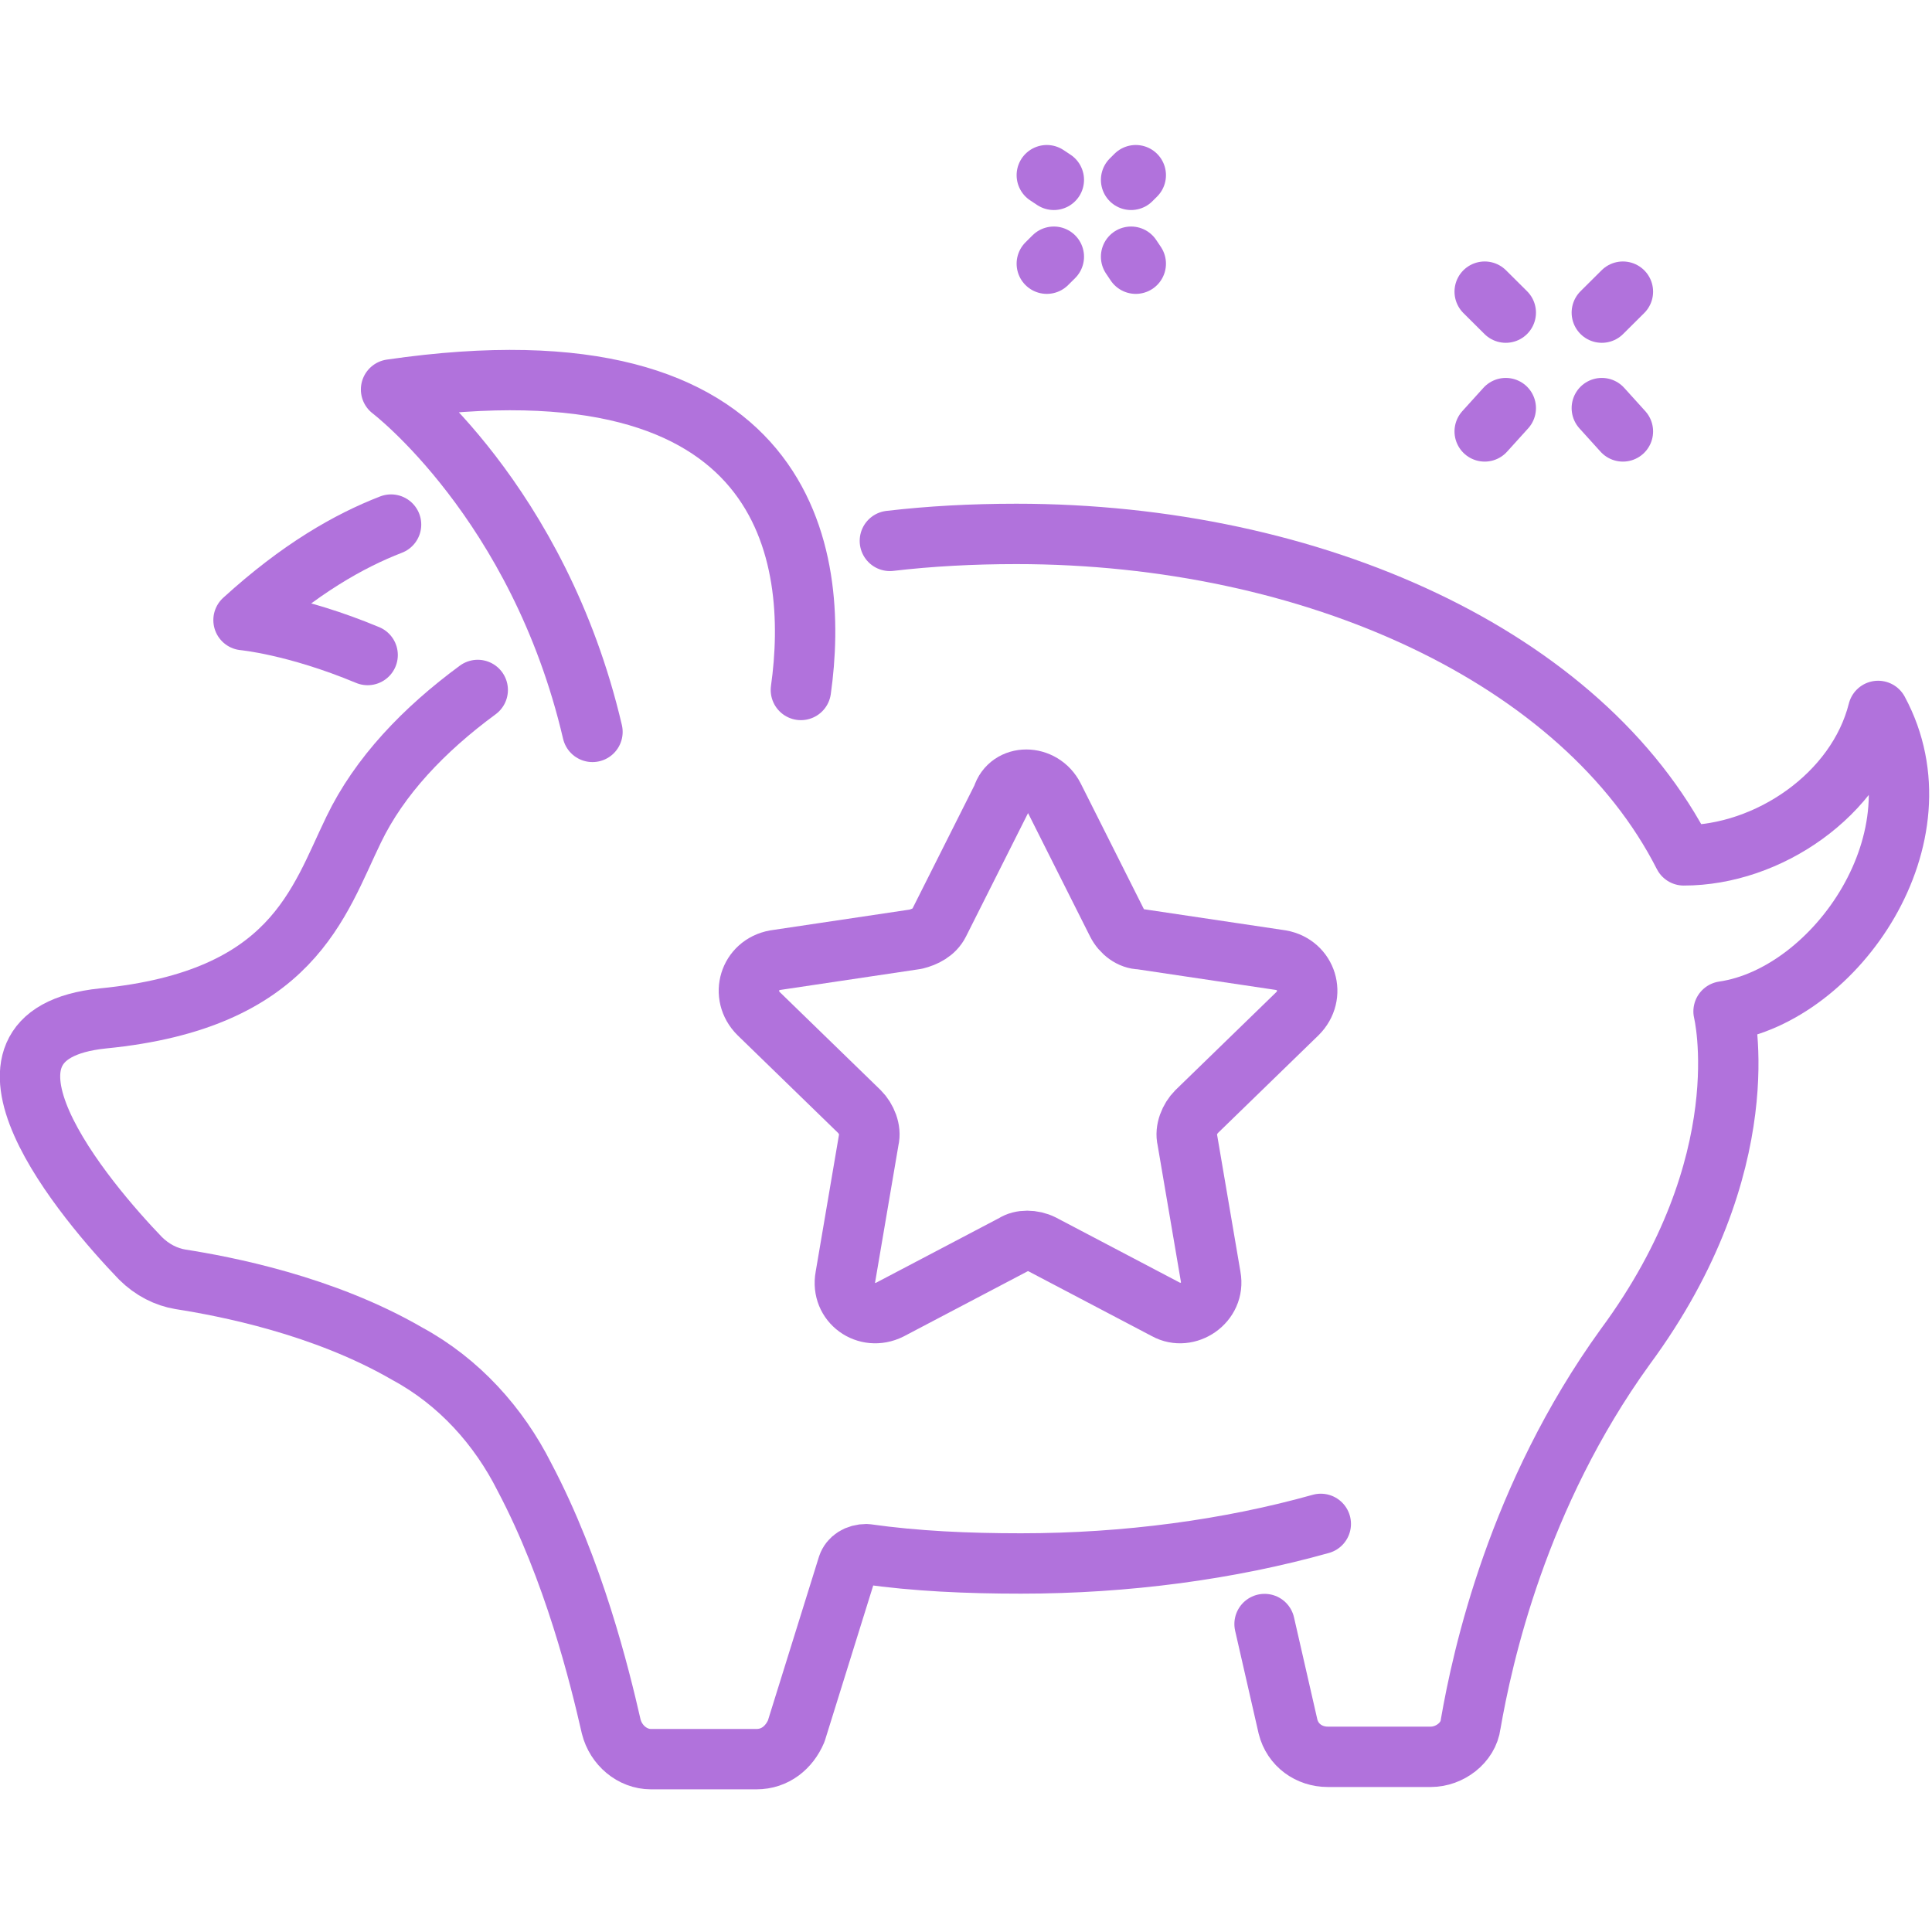
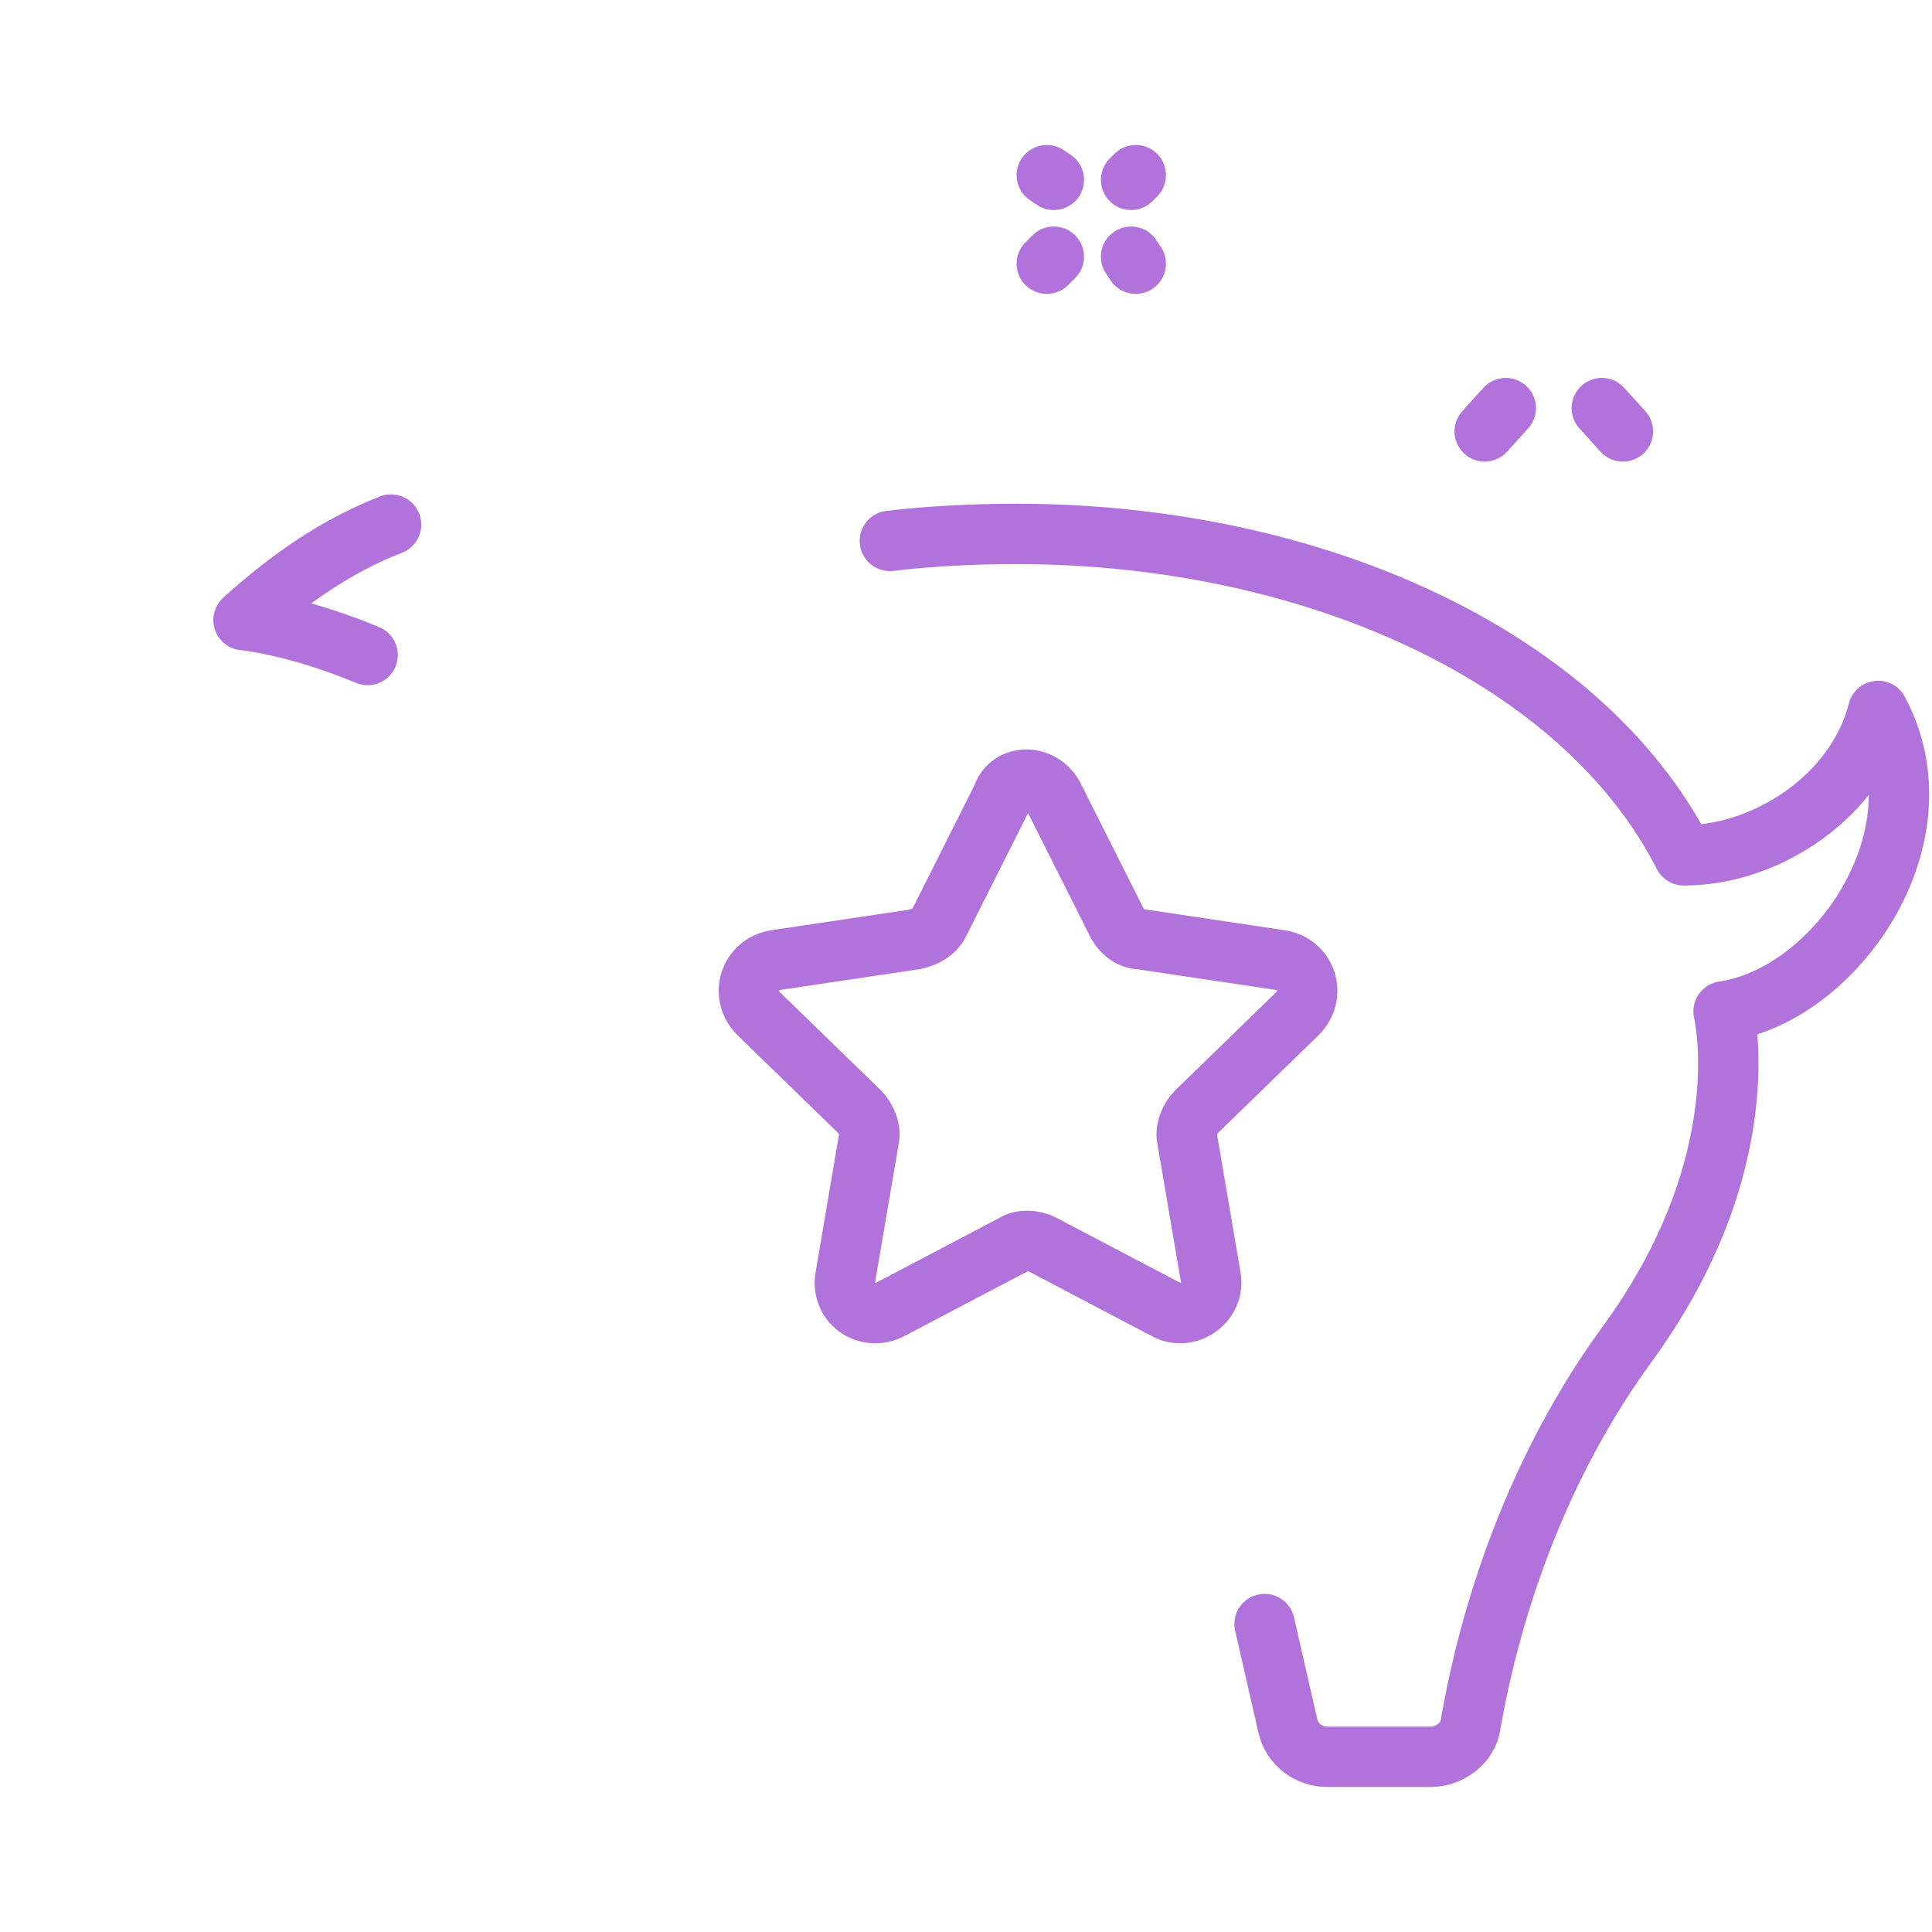
<svg xmlns="http://www.w3.org/2000/svg" width="80" height="80" viewBox="0 0 80 80" fill="none">
  <g clip-path="url(#clip0_3725_77999)">
-     <path d="M19.782 28.57C17.551 30.21 15.709 32.139 14.642 34.358C13.188 37.348 12.121 41.399 4.267 42.17C-2.327 42.846 3.588 49.79 5.818 52.105C6.303 52.587 6.885 52.877 7.467 52.973C9.309 53.263 13.382 54.034 16.873 56.06C19.006 57.217 20.654 59.05 21.721 61.172C23.757 65.03 24.824 69.37 25.309 71.492C25.503 72.264 26.182 72.843 26.957 72.843H31.321C32.097 72.843 32.679 72.36 32.969 71.685L35.103 64.837C35.2 64.548 35.491 64.355 35.879 64.355C37.915 64.644 40.048 64.74 42.279 64.74C46.642 64.74 50.909 64.162 54.691 63.101" stroke="#B172DC" stroke-width="2.5" stroke-miterlimit="10" stroke-linecap="round" stroke-linejoin="round" />
-     <path d="M33.163 28.57C33.939 23.072 32.775 13.716 16.193 16.128C16.193 16.128 22.302 20.758 24.533 30.306" stroke="#B172DC" stroke-width="2.5" stroke-miterlimit="10" stroke-linecap="round" stroke-linejoin="round" />
    <path d="M52.363 67.248L53.333 71.492C53.526 72.264 54.205 72.746 54.981 72.746H59.248C60.023 72.746 60.799 72.168 60.896 71.396C61.381 68.599 62.836 61.943 67.296 55.77C72.92 48.151 71.369 41.881 71.369 41.881C76.023 41.206 80.581 34.647 77.769 29.438C76.896 32.911 73.211 35.419 69.72 35.419C65.551 27.22 54.399 22.108 42.084 22.108C40.242 22.108 38.496 22.204 36.848 22.397" stroke="#B172DC" stroke-width="2.5" stroke-miterlimit="10" stroke-linecap="round" stroke-linejoin="round" />
    <path d="M16.193 21.722C14.448 22.397 12.411 23.555 10.084 25.677C10.084 25.677 12.217 25.869 15.223 27.123" stroke="#B172DC" stroke-width="2.5" stroke-miterlimit="10" stroke-linecap="round" stroke-linejoin="round" />
    <path d="M67.201 17.864L66.328 16.899" stroke="#B172DC" stroke-width="2.5" stroke-miterlimit="10" stroke-linecap="round" stroke-linejoin="round" />
-     <path d="M62.351 12.945L61.478 12.077" stroke="#B172DC" stroke-width="2.5" stroke-miterlimit="10" stroke-linecap="round" stroke-linejoin="round" />
    <path d="M61.478 17.864L62.351 16.899" stroke="#B172DC" stroke-width="2.5" stroke-miterlimit="10" stroke-linecap="round" stroke-linejoin="round" />
-     <path d="M66.328 12.945L67.201 12.077" stroke="#B172DC" stroke-width="2.5" stroke-miterlimit="10" stroke-linecap="round" stroke-linejoin="round" />
    <path d="M46.836 7.447L47.03 7.254" stroke="#B172DC" stroke-width="2.5" stroke-miterlimit="10" stroke-linecap="round" stroke-linejoin="round" />
    <path d="M43.346 10.919L43.637 10.63" stroke="#B172DC" stroke-width="2.5" stroke-miterlimit="10" stroke-linecap="round" stroke-linejoin="round" />
    <path d="M46.836 10.63L47.03 10.919" stroke="#B172DC" stroke-width="2.5" stroke-miterlimit="10" stroke-linecap="round" stroke-linejoin="round" />
    <path d="M43.346 7.254L43.637 7.447" stroke="#B172DC" stroke-width="2.5" stroke-miterlimit="10" stroke-linecap="round" stroke-linejoin="round" />
    <path d="M43.636 33.007L46.254 38.216C46.448 38.601 46.836 38.891 47.224 38.891L53.042 39.759C54.109 39.952 54.497 41.206 53.721 41.977L49.551 46.028C49.26 46.318 49.066 46.8 49.163 47.186L50.133 52.877C50.327 53.938 49.163 54.709 48.291 54.227L43.151 51.526C42.763 51.333 42.278 51.333 41.987 51.526L36.848 54.227C35.878 54.709 34.812 53.938 35.006 52.877L35.975 47.186C36.072 46.8 35.878 46.318 35.587 46.028L31.418 41.977C30.642 41.206 31.03 39.952 32.097 39.759L37.915 38.891C38.303 38.794 38.691 38.601 38.884 38.216L41.503 33.007C41.794 32.043 43.151 32.043 43.636 33.007Z" stroke="#B172DC" stroke-width="2.5" stroke-miterlimit="10" stroke-linecap="round" stroke-linejoin="round" />
  </g>
  <defs>
    <clipPath id="clip0_3725_77999">
      <rect width="80" height="80" fill="white" />
    </clipPath>
  </defs>
</svg>